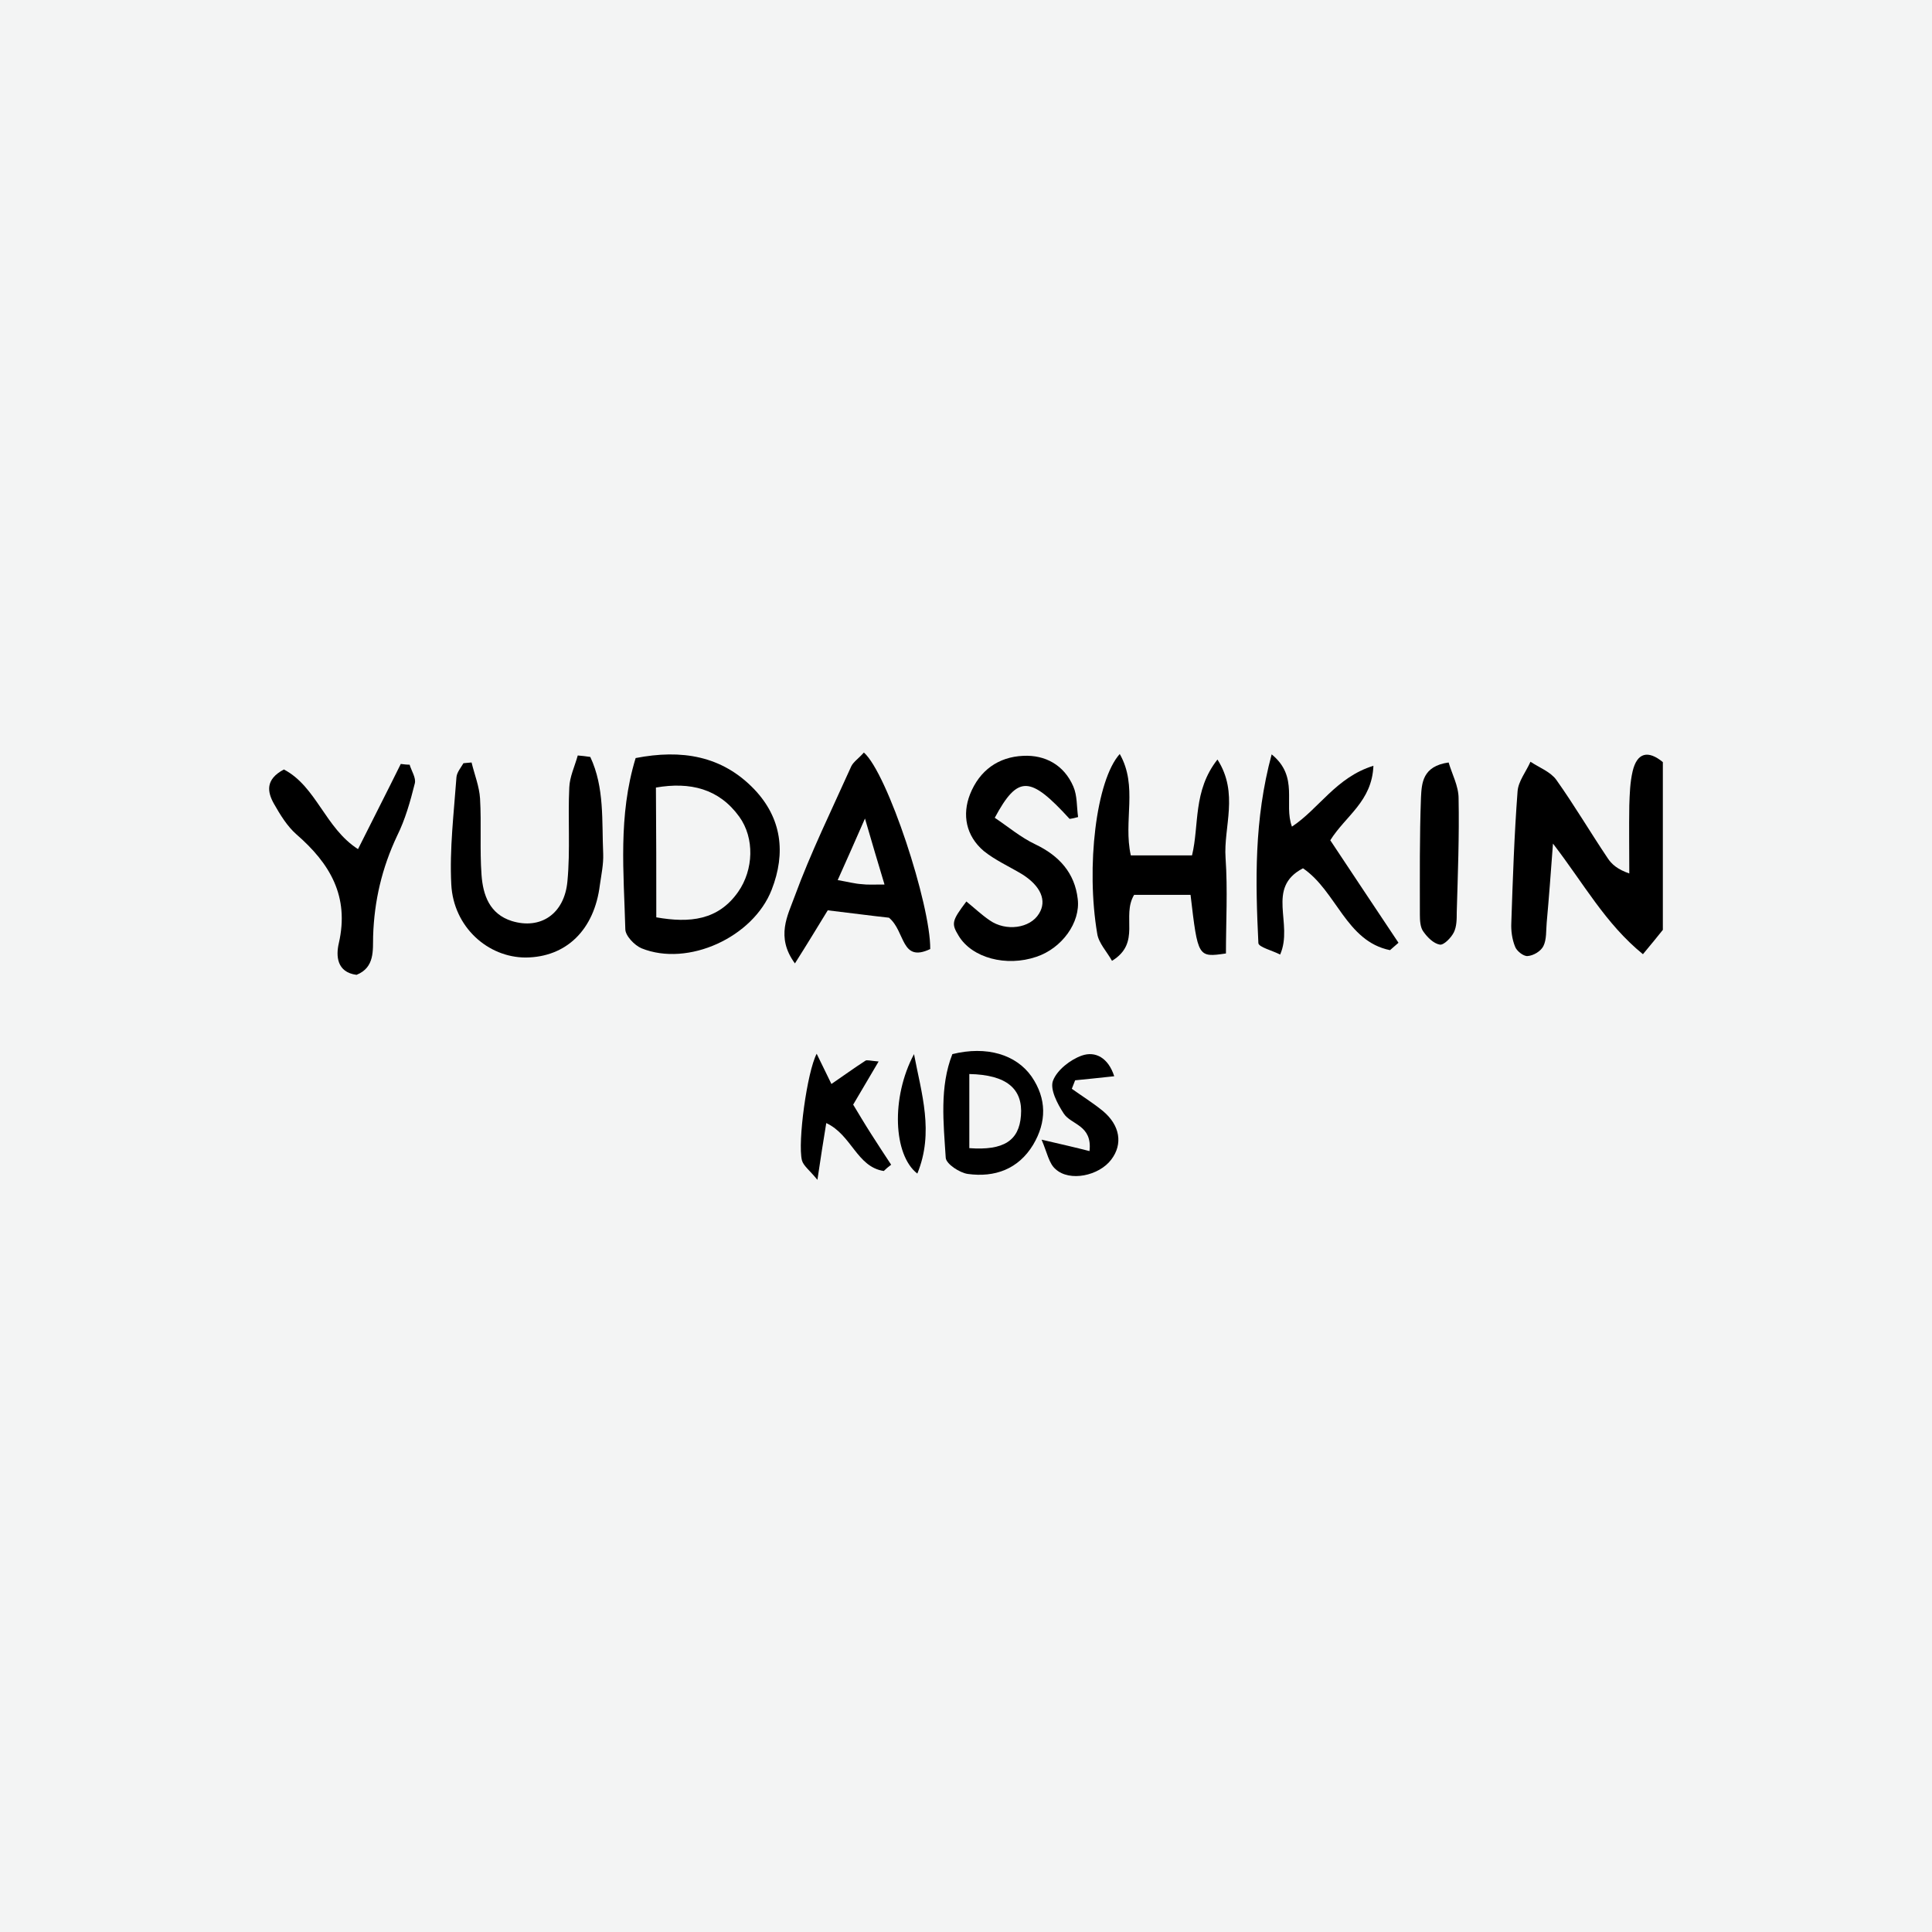
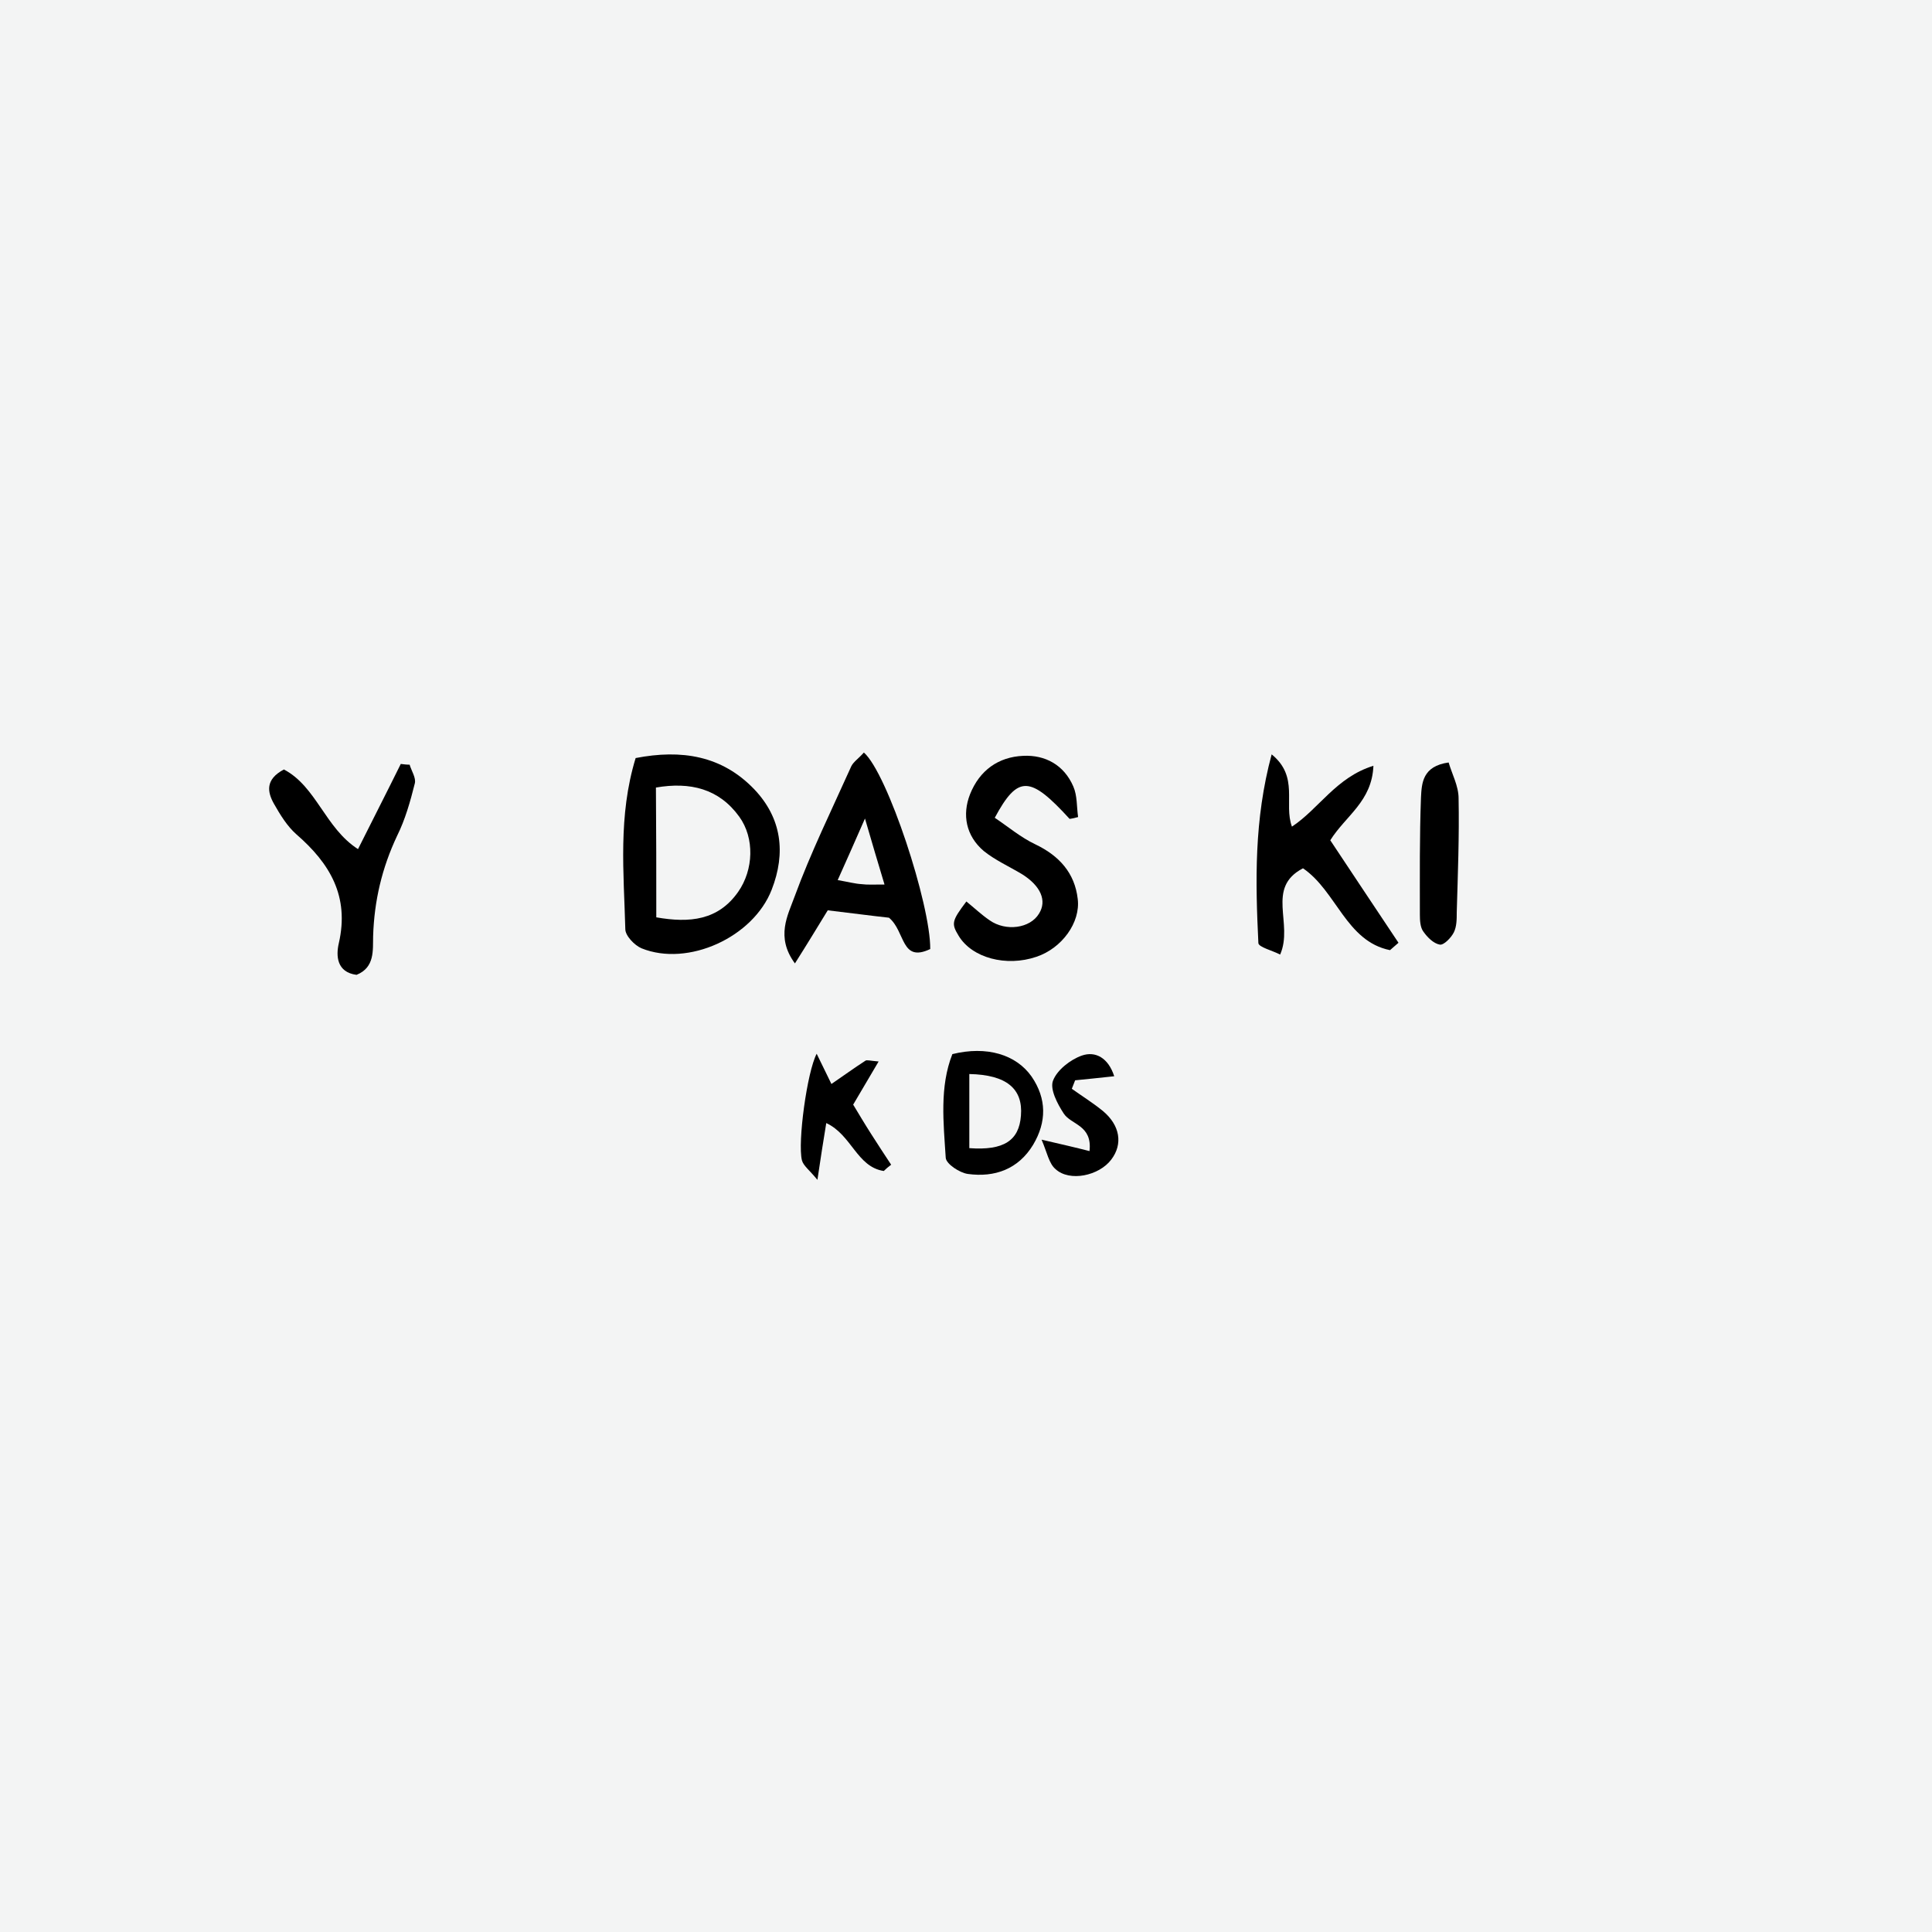
<svg xmlns="http://www.w3.org/2000/svg" version="1.1" id="Layer_1" x="0px" y="0px" viewBox="0 0 524 524" style="enable-background:new 0 0 524 524;" xml:space="preserve">
  <style type="text/css">
	.st0{fill:#F3F4F4;}
</style>
  <rect class="st0" width="524" height="524" />
  <g>
-     <path d="M451,252.2c-1.5,1.9-3,3.7-5.4,6.6c-10.2-8.3-16-19.1-24.4-30c-0.6,8.1-1.1,14.8-1.7,21.4c-0.2,2.2,0,4.6-0.9,6.4   c-0.7,1.4-2.7,2.6-4.3,2.7c-1.1,0.1-3-1.4-3.4-2.6c-0.8-2-1.1-4.3-1-6.4c0.4-11.9,0.8-23.8,1.7-35.7c0.2-2.7,2.3-5.3,3.5-8   c2.4,1.6,5.4,2.7,7,4.9c4.9,6.9,9.2,14.2,13.9,21.2c1.1,1.7,2.7,3.1,5.9,4.2c0-6.1-0.1-12.3,0-18.4c0.1-3.1,0.2-6.3,0.9-9.3   c1.2-5.1,4.2-5.8,8.2-2.5C451,222,451,237.1,451,252.2z" />
    <path d="M172.4,205.6c12.4-2.4,23.4-0.7,32.2,8.5c7.4,7.8,8.6,17.2,4.7,27.2c-5,12.9-22.7,21-35.3,15.9c-1.9-0.8-4.4-3.4-4.4-5.2   C169.2,236.7,167.6,221.3,172.4,205.6z M178,248.8c9.1,1.6,16.8,0.8,22.2-6.9c4.2-6,4.5-14.6,0.3-20.4c-5.5-7.6-13.3-9.5-22.6-7.9   C178,225.6,178,237,178,248.8z" />
    <path d="M234.3,204.1c6.4,5.6,18.1,41.2,18,53.3c-8,3.8-6.7-4.8-11.2-8.5c-4.6-0.5-10.7-1.3-16.6-2c-3,4.9-5.6,9.2-8.9,14.4   c-5.3-7.2-1.9-13.1-0.1-18.1c4.4-12,10.1-23.6,15.4-35.4C231.5,206.6,232.9,205.7,234.3,204.1z M239.9,239.9   c-1.9-6.3-3.3-11-5.3-17.9c-3,6.8-5,11.4-7.4,16.7c2.9,0.5,4.7,1,6.5,1.1C235.2,240,236.7,239.9,239.9,239.9z" />
-     <path d="M322.9,242.7c-5.5,0-10.6,0-15.3,0c-3.5,5.8,2,13-6,17.9c-1.4-2.5-3.6-4.8-4-7.3c-3.1-18.2-0.3-41.7,6.1-48.8   c5,8.8,0.9,18.1,3,27.5c5.2,0,10.6,0,16.6,0c2-8.2,0.2-17.5,6.9-26c5.9,9.2,1.6,18.3,2.2,26.7c0.6,8.7,0.1,17.4,0.1,25.9   C324.9,259.7,324.9,259.7,322.9,242.7z" />
-     <path d="M160.1,205.3c3.9,8.3,3.1,17.4,3.5,26.3c0.1,2.8-0.5,5.6-0.9,8.4c-1.5,12.2-9.1,19.6-20.1,19.7c-10.3,0-19.6-8.3-20.2-19.8   c-0.5-9.6,0.7-19.4,1.4-29.1c0.1-1.3,1.2-2.6,1.9-3.8c0.7-0.1,1.4-0.1,2.2-0.2c0.8,3.3,2.1,6.5,2.3,9.8c0.4,6.9-0.1,13.8,0.4,20.7   c0.4,5.5,2.2,10.6,8.2,12.5c7.8,2.4,14.3-1.9,15.1-10.8c0.8-8.4,0.1-17,0.5-25.4c0.1-2.9,1.5-5.8,2.3-8.7   C157.8,205,158.9,205.1,160.1,205.3z" />
    <path d="M290.1,222.1c-10.7-11.7-14-12-20.3-0.3c3.6,2.4,7,5.3,11,7.2c6.5,3.1,10.7,7.8,11.5,14.8c0.8,6.4-4.3,13.4-11.2,15.7   c-8.2,2.8-17.5,0.3-21.1-5.7c-2-3.3-1.9-4,2.1-9.3c2.1,1.7,4.1,3.6,6.3,5.1c4.4,3.1,11,2.2,13.4-1.8c2.2-3.5,0.5-7.5-4.6-10.7   c-3.5-2.1-7.3-3.8-10.4-6.3c-4.8-4.1-5.9-9.8-3.7-15.4c2.6-6.5,7.7-10.1,14.4-10.4c6-0.3,11.1,2.5,13.6,8.3   c1.1,2.5,0.9,5.5,1.3,8.3C291.7,221.8,290.9,222,290.1,222.1z" />
    <path d="M372.5,207.7c-0.4,9.7-7.5,13.5-11.7,20.2c6,9,12.2,18.4,18.5,27.8c-0.8,0.7-1.5,1.3-2.3,2c-11.9-2.4-14.5-16-23.6-22.2   c-10.2,5.3-2.5,15-6.2,23.4c-2.1-1.1-5.8-2-5.9-3.1c-0.8-16.7-1.2-33.4,3.6-51.2c7.5,6.1,3.2,13.4,5.5,19.6   C357.7,219.4,362.4,210.8,372.5,207.7z" />
    <path d="M97.1,230.3c3.9-7.8,7.8-15.4,11.6-23.1c0.8,0.1,1.6,0.2,2.4,0.2c0.5,1.7,1.8,3.6,1.4,5.1c-1.2,4.8-2.6,9.8-4.8,14.2   c-4.1,8.7-6.2,17.6-6.5,27.2c-0.1,3.8,0.5,8.5-4.5,10.5c-5.4-0.7-5.6-5.2-4.8-8.6c2.9-12.7-2.4-21.6-11.5-29.5   c-2.5-2.2-4.4-5.3-6.1-8.3c-1.8-3.2-2.4-6.6,2.7-9.3C85.8,213.3,88.2,224.6,97.1,230.3z" />
    <path d="M258.3,285.9c9.3-2.3,17.3,0.1,21.5,6.1c4.1,6,4.1,12.3,0.4,18.5c-4,6.6-10.4,8.9-17.7,7.9c-2.2-0.3-5.9-2.7-6-4.4   C255.9,304.5,254.8,294.8,258.3,285.9z M262.9,311.4c9.4,0.7,13.5-2.1,14-8.8c0.6-7.3-3.9-11.1-14-11.3   C262.9,298.1,262.9,304.8,262.9,311.4z" />
    <path d="M392.9,206.8c0.9,3.1,2.7,6.4,2.7,9.7c0.2,10.3-0.2,20.6-0.5,30.9c0,1.9,0,3.9-0.8,5.5c-0.7,1.4-2.7,3.5-3.8,3.3   c-1.7-0.3-3.4-2-4.5-3.6c-0.8-1.1-0.9-3-0.9-4.5c0-10.6-0.1-21.2,0.3-31.8C385.6,212.4,385.8,207.8,392.9,206.8z" />
    <path d="M239.7,317.6c-7.3-1.1-8.7-9.8-15.6-13c-0.8,5-1.5,9.2-2.4,15.4c-2.2-2.7-3.8-3.8-4.2-5.3c-1.2-4.9,1.4-24,4-28.9   c1.5,3,2.7,5.6,4,8.2c3.1-2.1,6.1-4.3,9.2-6.3c0.4-0.3,1.2,0,3.6,0.2c-2.4,4.1-4.4,7.5-6.9,11.7c1.4,2.3,3.1,5.2,4.9,8   c1.8,2.8,3.6,5.6,5.4,8.3C240.9,316.5,240.3,317,239.7,317.6z" />
    <path d="M282.5,309.1c5.6,1.3,9.1,2.1,13,3.1c0.8-7.1-5-7.1-7-10.2c-1.7-2.6-3.8-6.6-2.9-8.9c1.1-2.9,4.7-5.7,7.8-6.8   c3.7-1.3,7.2,0.6,8.8,5.6c-3.9,0.4-7.3,0.8-10.6,1.1c-0.3,0.8-0.6,1.5-0.9,2.3c2.8,2,5.7,3.8,8.4,6c4.7,3.9,5.5,9,2.3,13.2   c-3.3,4.4-11.3,6.1-15.1,2.6C284.5,315.6,284,312.6,282.5,309.1z" />
-     <path d="M247.9,285.9c2,10.6,5.5,21.2,0.9,32.4C242.3,313.3,241.6,297.7,247.9,285.9z" />
  </g>
</svg>